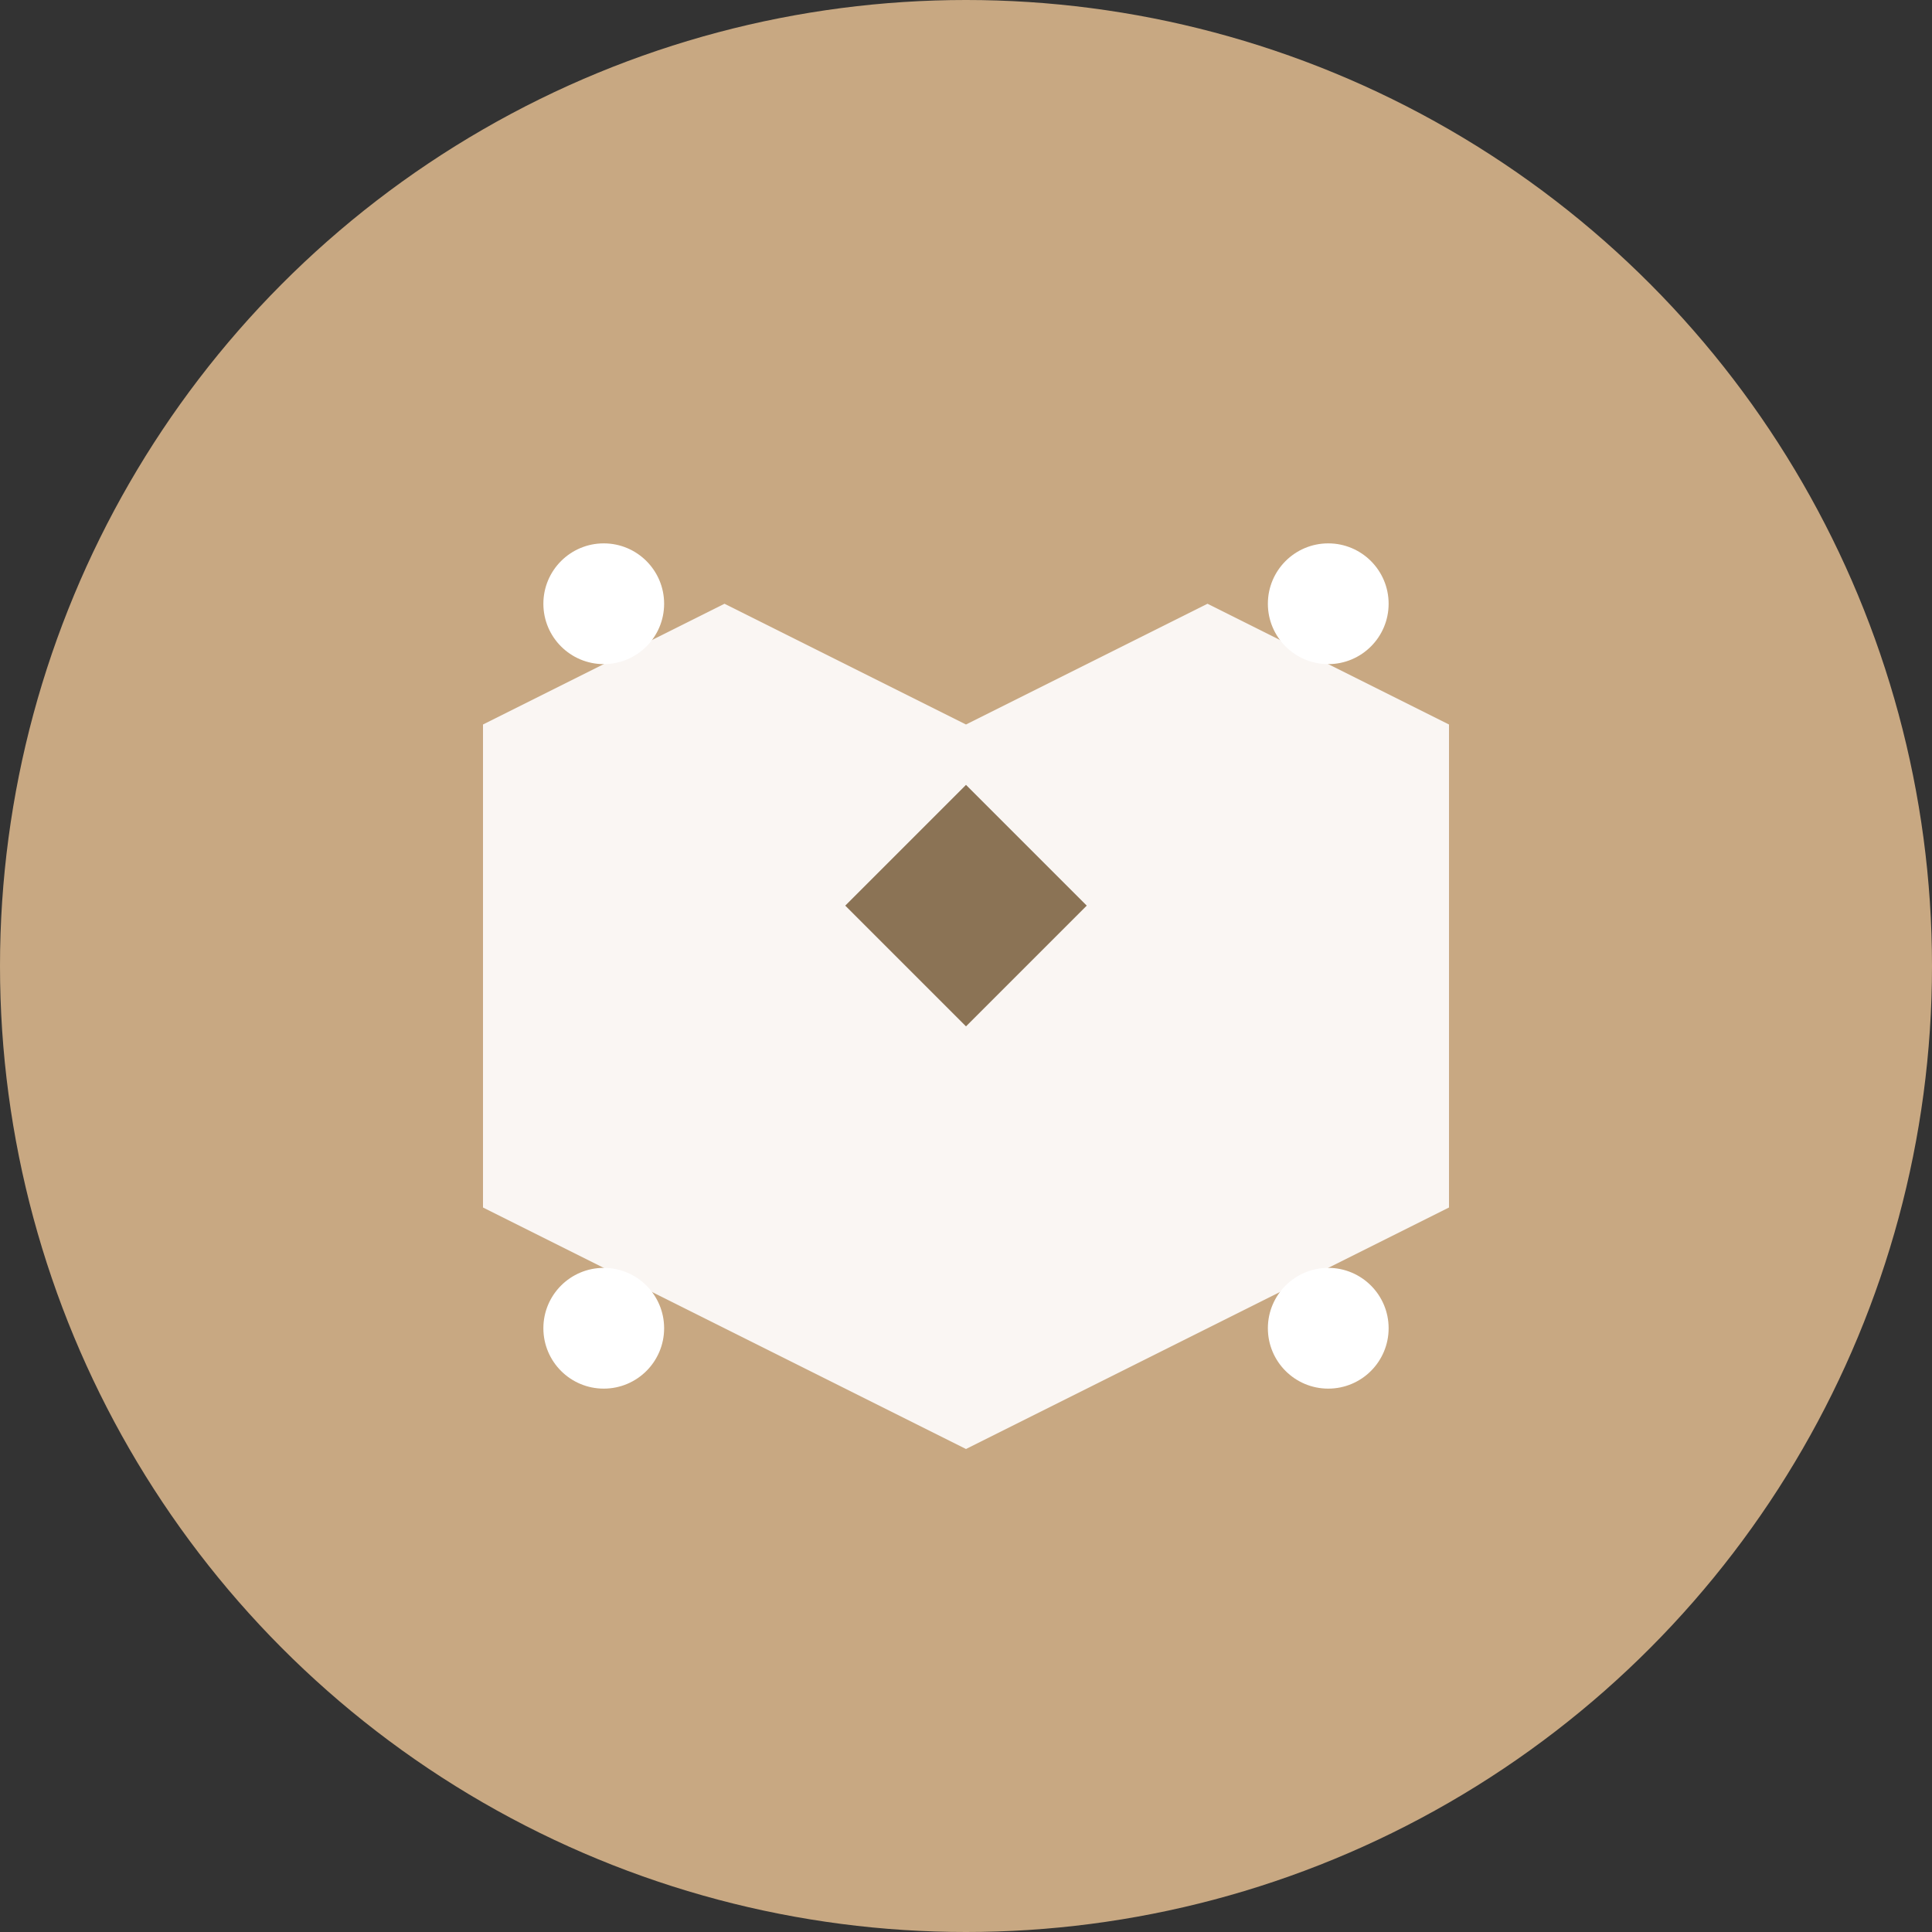
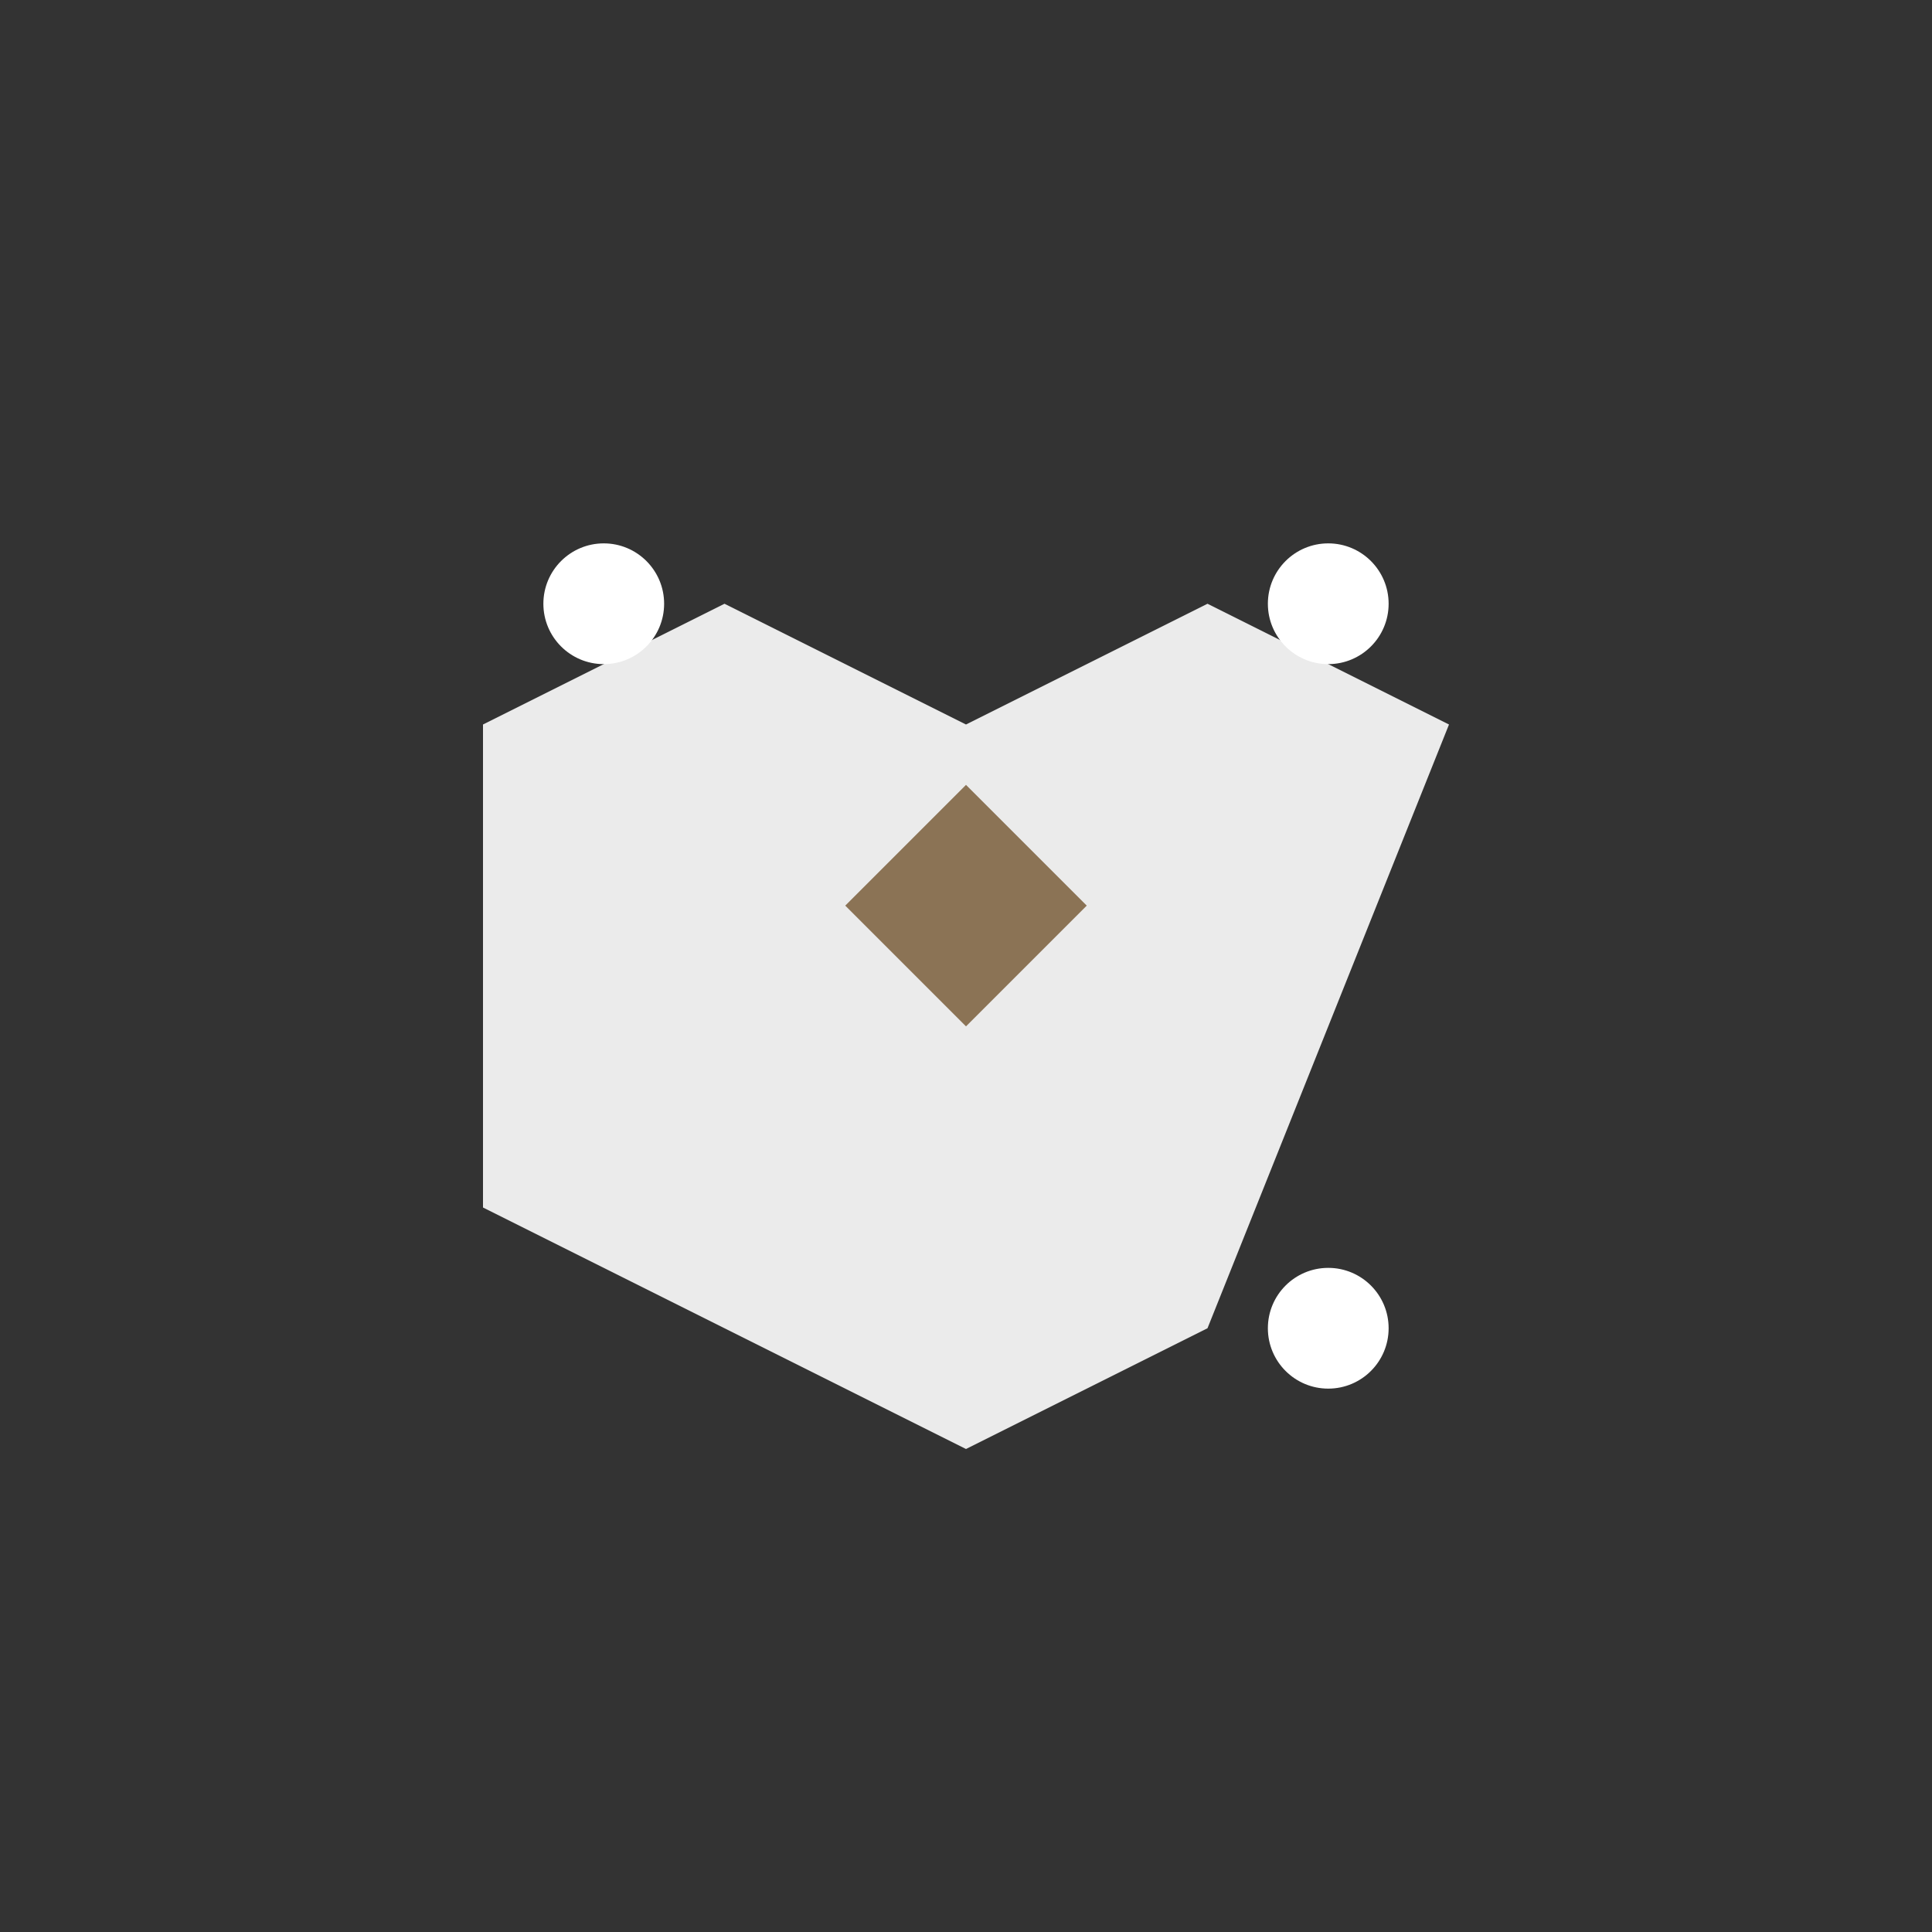
<svg xmlns="http://www.w3.org/2000/svg" width="32" height="32" viewBox="0 0 32 32" fill="none">
  <rect x="0" y="0" width="32" height="32" fill="#333333" stroke="none" />
-   <circle cx="16" cy="16" r="16" fill="#C8A882" />
-   <path d="M8 12 L12 10 L16 12 L20 10 L24 12 L24 20 L20 22 L16 24 L12 22 L8 20 Z" fill="#FFFFFF" opacity="0.9" />
+   <path d="M8 12 L12 10 L16 12 L20 10 L24 12 L20 22 L16 24 L12 22 L8 20 Z" fill="#FFFFFF" opacity="0.9" />
  <polygon points="16,13 18,15 16,17 14,15" fill="#8B7355" />
  <circle cx="10" cy="10" r="1" fill="#FFFFFF" />
  <circle cx="22" cy="10" r="1" fill="#FFFFFF" />
-   <circle cx="10" cy="22" r="1" fill="#FFFFFF" />
  <circle cx="22" cy="22" r="1" fill="#FFFFFF" />
</svg>